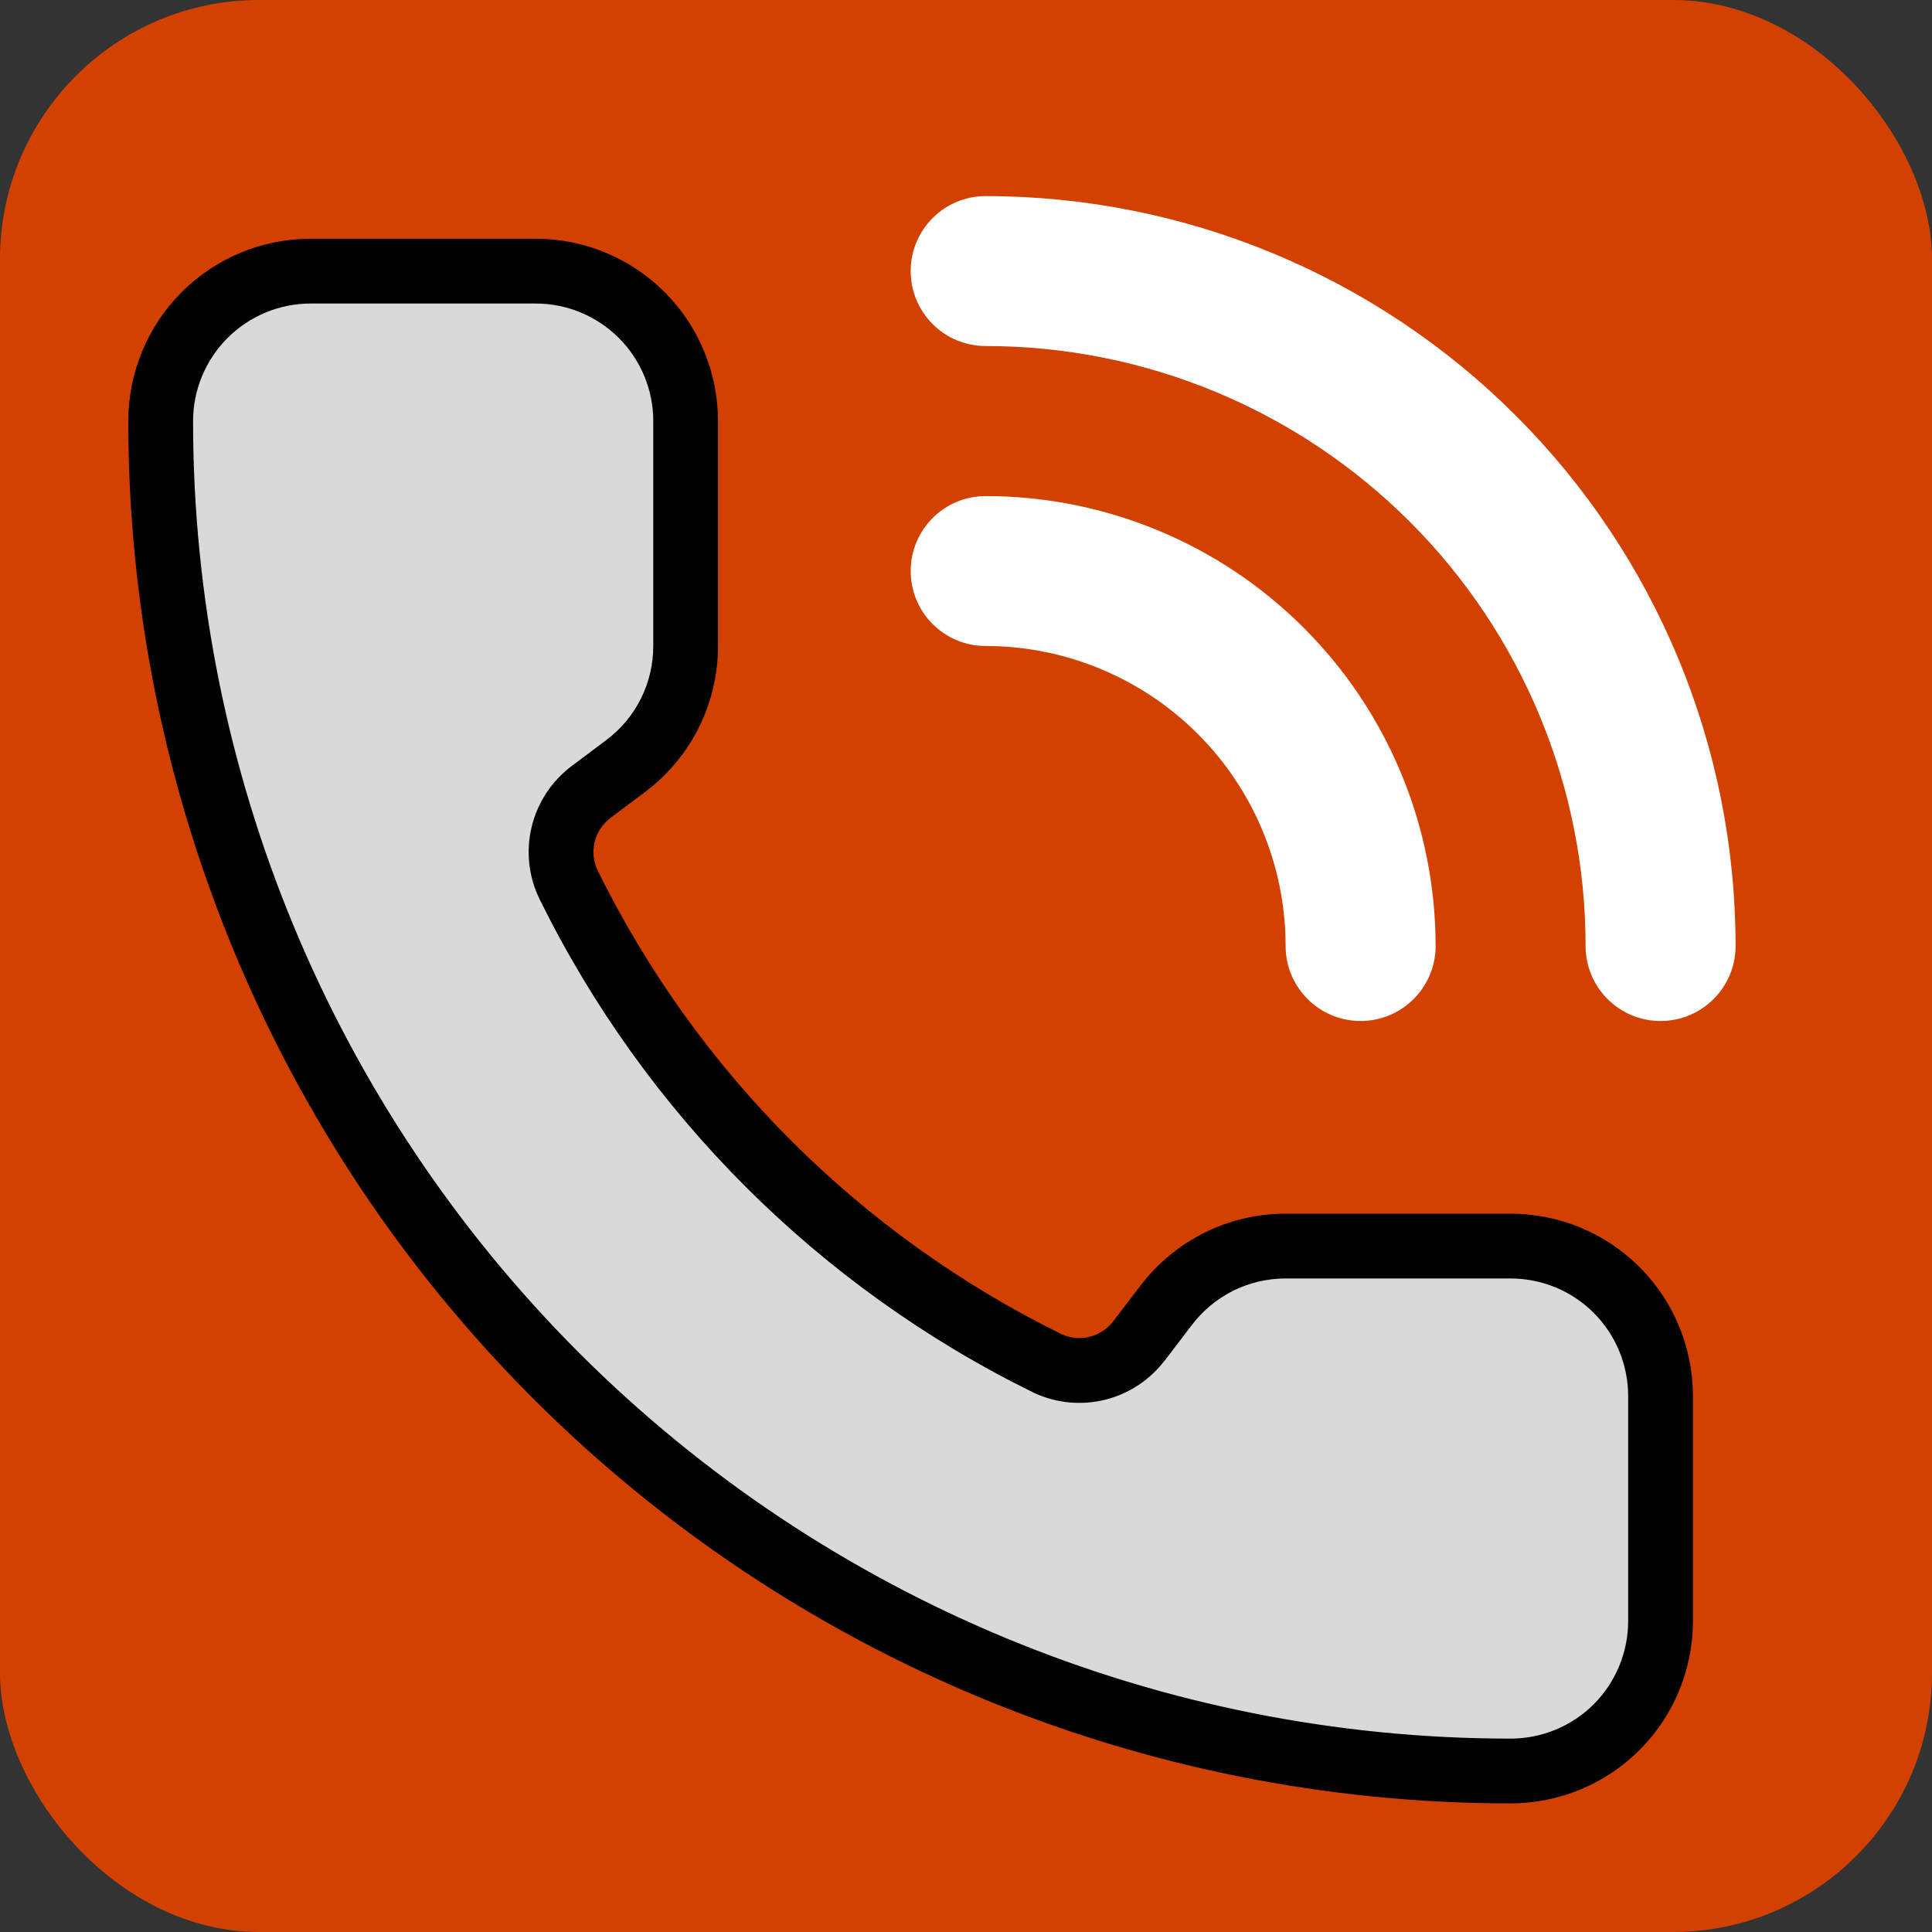
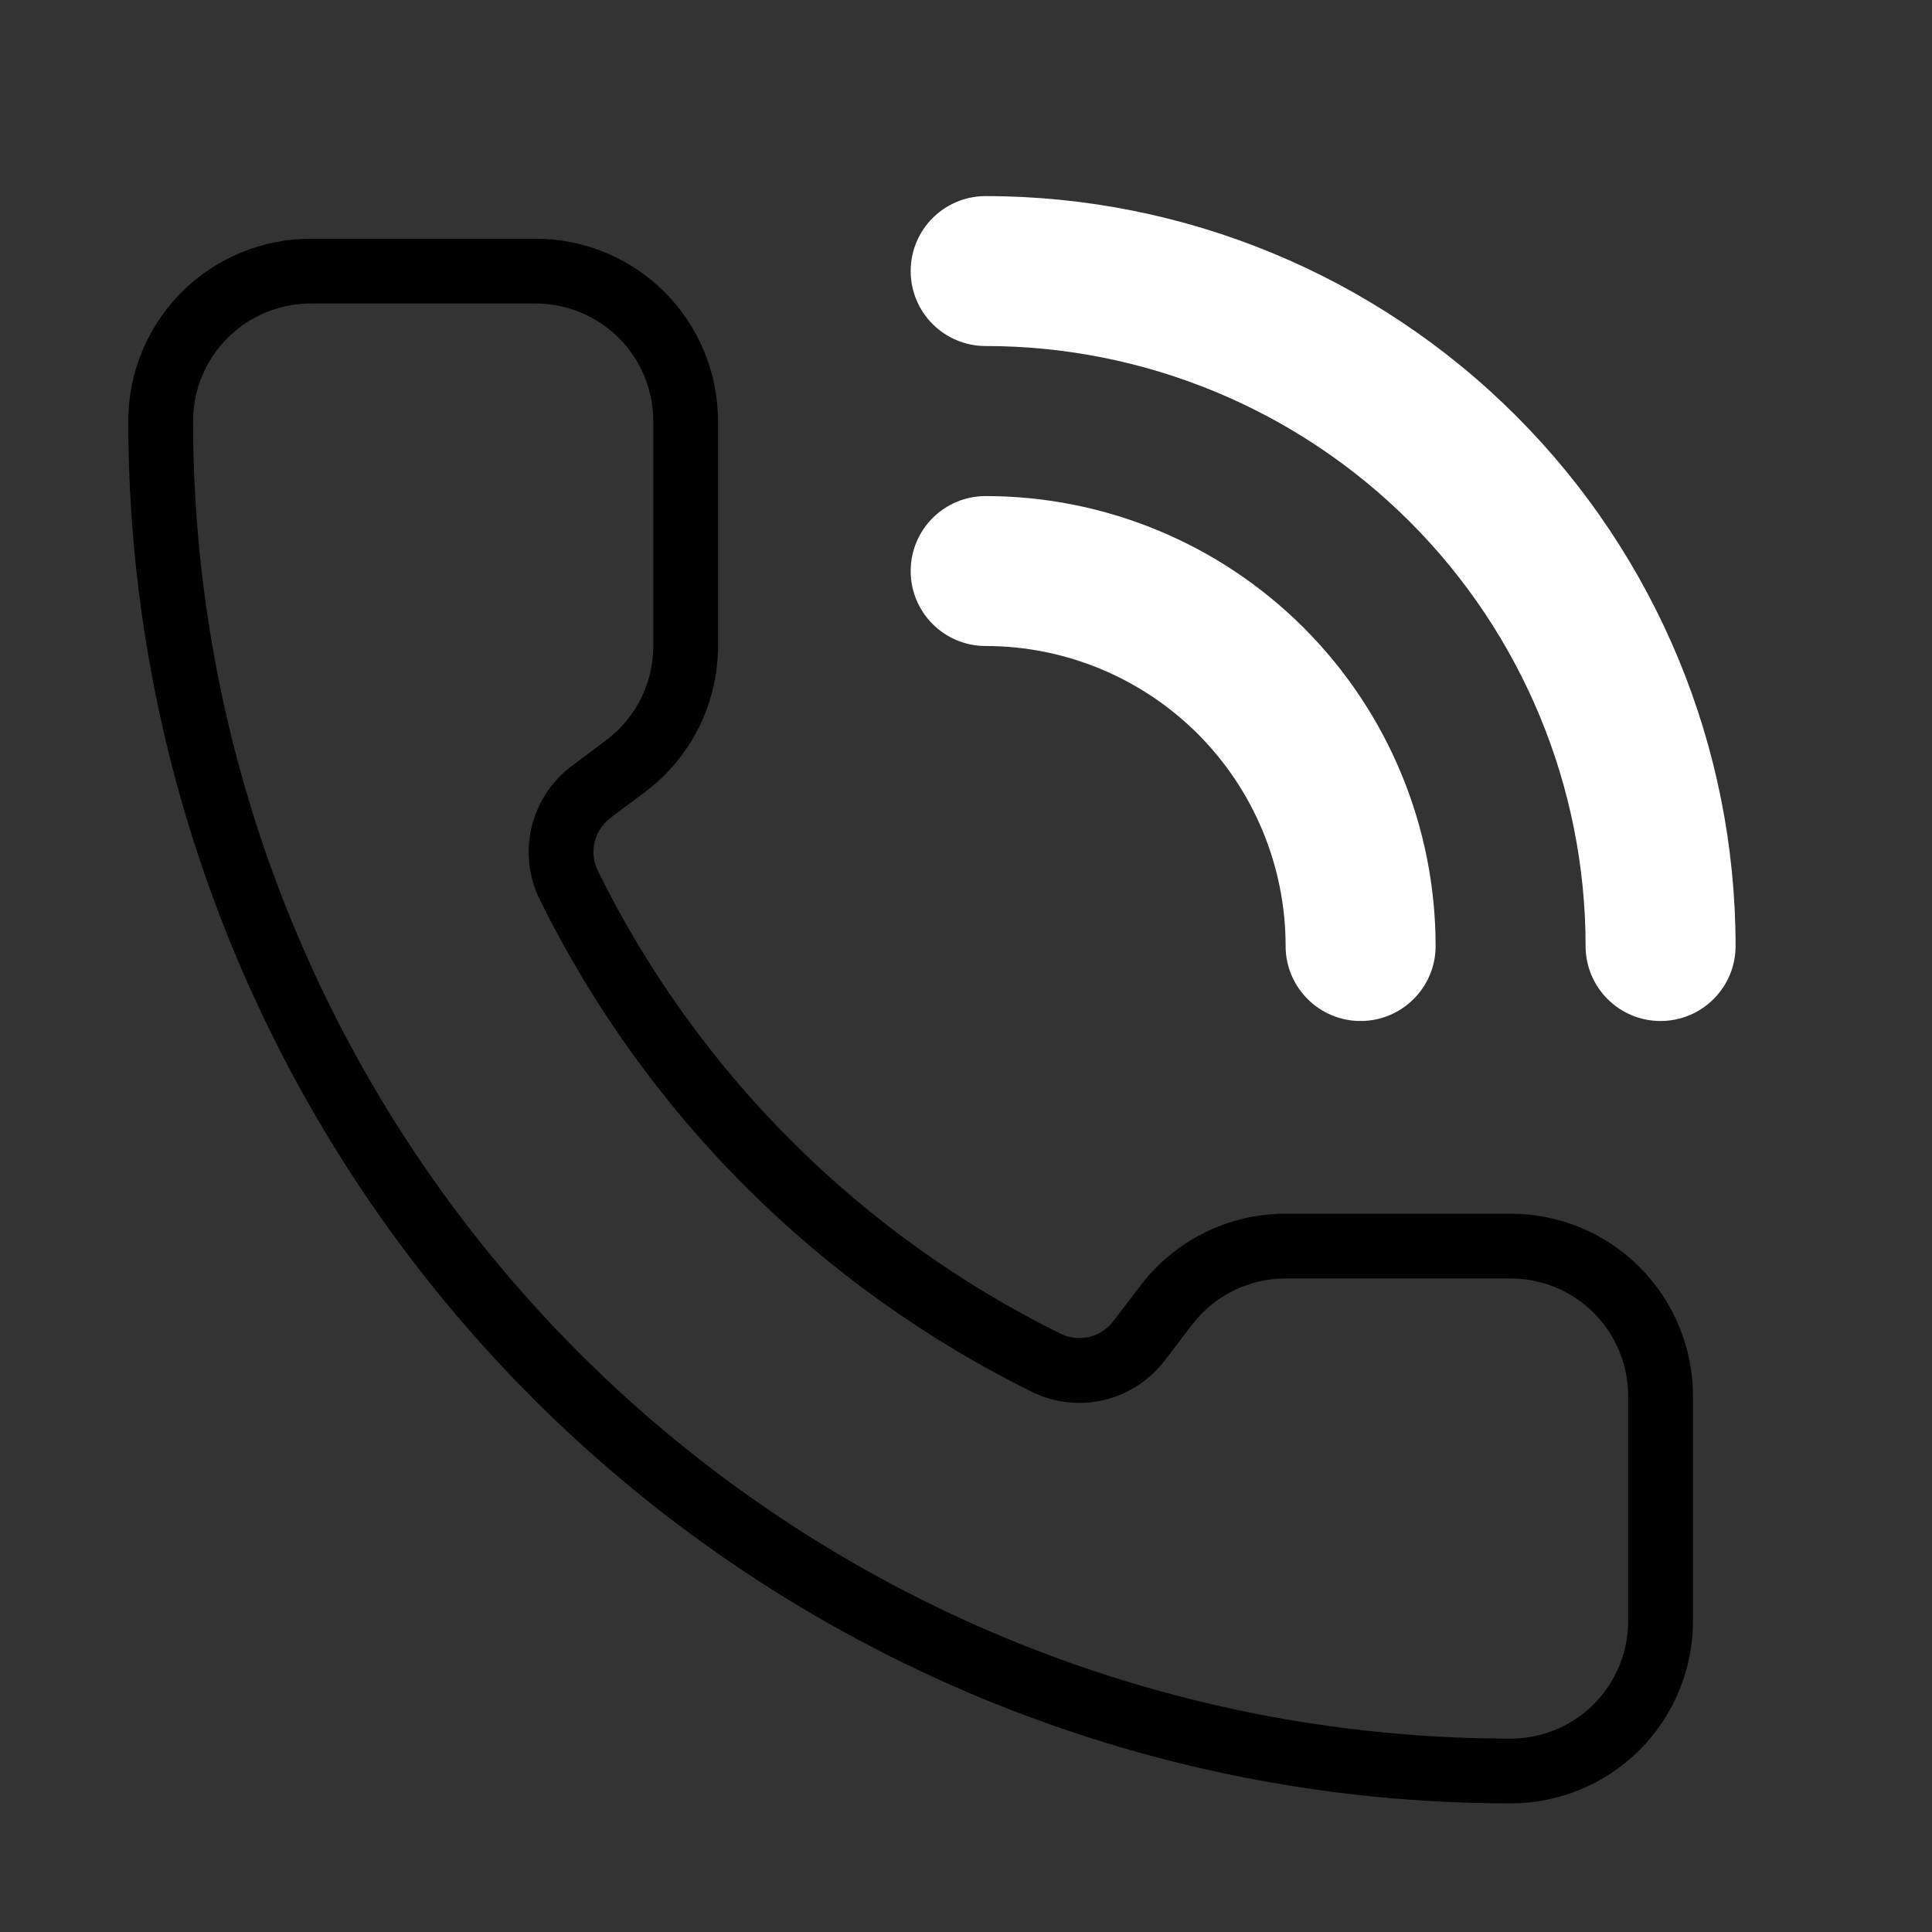
<svg xmlns="http://www.w3.org/2000/svg" width="30" height="30" viewBox="0 0 30 30" fill="none">
  <rect x="0" y="0" width="30" height="30" fill="#333333" stroke="none" />
-   <rect width="30" height="30" rx="4.023" fill="#D24100" />
  <path d="M24.621 14.69C24.621 12.219 23.639 9.85 21.893 8.103C20.145 6.355 17.776 5.373 15.305 5.373C14.662 5.373 14.141 4.852 14.141 4.209C14.141 3.566 14.662 3.045 15.305 3.045C18.393 3.045 21.355 4.271 23.539 6.455C25.723 8.639 26.95 11.601 26.95 14.69C26.95 15.333 26.428 15.854 25.785 15.854C25.142 15.854 24.621 15.333 24.621 14.69Z" fill="white" />
  <path d="M19.963 14.69C19.963 13.454 19.472 12.27 18.599 11.396C17.725 10.523 16.54 10.031 15.305 10.031C14.662 10.031 14.141 9.51 14.141 8.867C14.141 8.224 14.662 7.703 15.305 7.703C17.158 7.703 18.935 8.439 20.245 9.749C21.555 11.059 22.292 12.836 22.292 14.69C22.292 15.333 21.77 15.854 21.127 15.854C20.484 15.854 19.963 15.332 19.963 14.69Z" fill="white" />
-   <path d="M16.279 21.174C16.519 21.284 16.79 21.309 17.047 21.245C17.303 21.181 17.531 21.031 17.691 20.821L18.104 20.279C18.321 19.99 18.603 19.755 18.926 19.593C19.25 19.432 19.606 19.348 19.968 19.348H23.461C24.079 19.348 24.671 19.593 25.108 20.03C25.545 20.467 25.79 21.059 25.79 21.677V25.17C25.79 25.788 25.545 26.38 25.108 26.817C24.671 27.254 24.079 27.499 23.461 27.499C17.902 27.499 12.57 25.291 8.639 21.36C4.708 17.429 2.5 12.097 2.5 6.538C2.5 5.92 2.745 5.328 3.182 4.891C3.619 4.454 4.211 4.209 4.829 4.209H8.323C8.94 4.209 9.533 4.454 9.969 4.891C10.406 5.328 10.652 5.92 10.652 6.538V10.031C10.652 10.393 10.567 10.75 10.406 11.073C10.244 11.396 10.009 11.678 9.72 11.895L9.175 12.303C8.961 12.467 8.811 12.699 8.749 12.961C8.687 13.222 8.717 13.498 8.835 13.739C10.427 16.972 13.044 19.586 16.279 21.174Z" fill="#D9D9D9" />
  <path d="M10.144 6.539C10.144 6.055 9.952 5.59 9.609 5.248C9.267 4.906 8.802 4.713 8.317 4.713H4.824C4.34 4.713 3.876 4.906 3.533 5.248C3.191 5.591 2.998 6.055 2.998 6.539C2.998 11.965 5.154 17.168 8.99 21.005C12.827 24.841 18.03 26.997 23.456 26.997C23.94 26.997 24.406 26.805 24.748 26.463C25.09 26.12 25.282 25.655 25.282 25.171V21.678C25.282 21.194 25.09 20.729 24.748 20.387C24.406 20.044 23.94 19.852 23.456 19.852H19.963C19.68 19.852 19.4 19.917 19.146 20.044C18.893 20.171 18.672 20.355 18.502 20.582L18.499 20.585L18.086 21.127L18.085 21.126C17.855 21.427 17.531 21.642 17.164 21.734C16.796 21.826 16.408 21.79 16.064 21.632L16.052 21.626C12.718 19.99 10.02 17.295 8.379 13.963L8.378 13.961C8.209 13.615 8.165 13.22 8.254 12.846C8.343 12.471 8.559 12.138 8.865 11.904L8.868 11.902L9.413 11.493C9.64 11.323 9.824 11.103 9.951 10.85C10.078 10.596 10.144 10.316 10.144 10.032V6.539ZM11.149 10.032C11.149 10.472 11.047 10.906 10.851 11.299C10.654 11.692 10.368 12.034 10.017 12.298L9.475 12.703L9.476 12.704C9.354 12.797 9.269 12.929 9.233 13.077C9.198 13.226 9.215 13.382 9.282 13.52C10.824 16.65 13.358 19.181 16.49 20.72C16.625 20.78 16.776 20.794 16.92 20.758C17.066 20.721 17.195 20.636 17.286 20.517L17.7 19.975C17.964 19.625 18.305 19.34 18.696 19.145C19.09 18.948 19.523 18.846 19.963 18.846H23.456C24.207 18.846 24.928 19.144 25.459 19.675C25.99 20.206 26.288 20.927 26.288 21.678V25.171C26.288 25.922 25.99 26.643 25.459 27.174C24.928 27.705 24.207 28.003 23.456 28.003C17.764 28.003 12.305 25.742 8.279 21.717C4.254 17.692 1.992 12.232 1.992 6.539C1.992 5.788 2.29 5.067 2.821 4.536C3.352 4.005 4.073 3.707 4.824 3.707H8.317C9.068 3.707 9.789 4.005 10.32 4.536C10.851 5.067 11.149 5.788 11.149 6.539V10.032Z" fill="black" />
</svg>